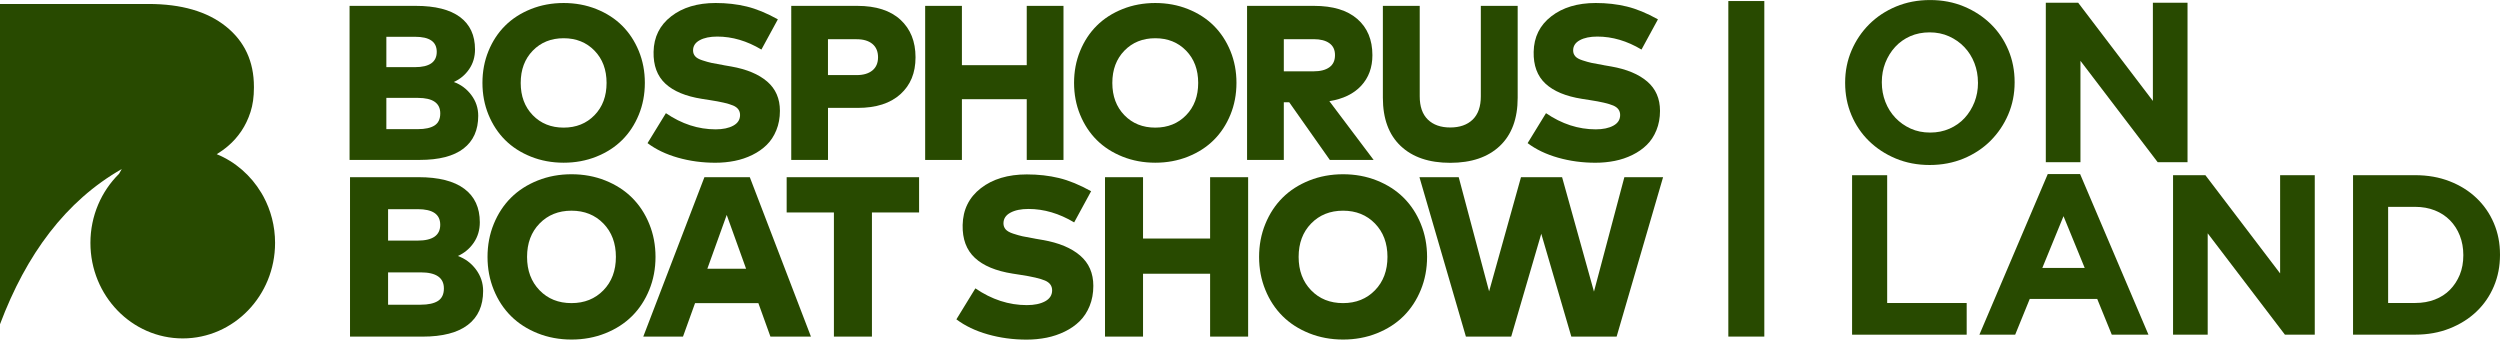
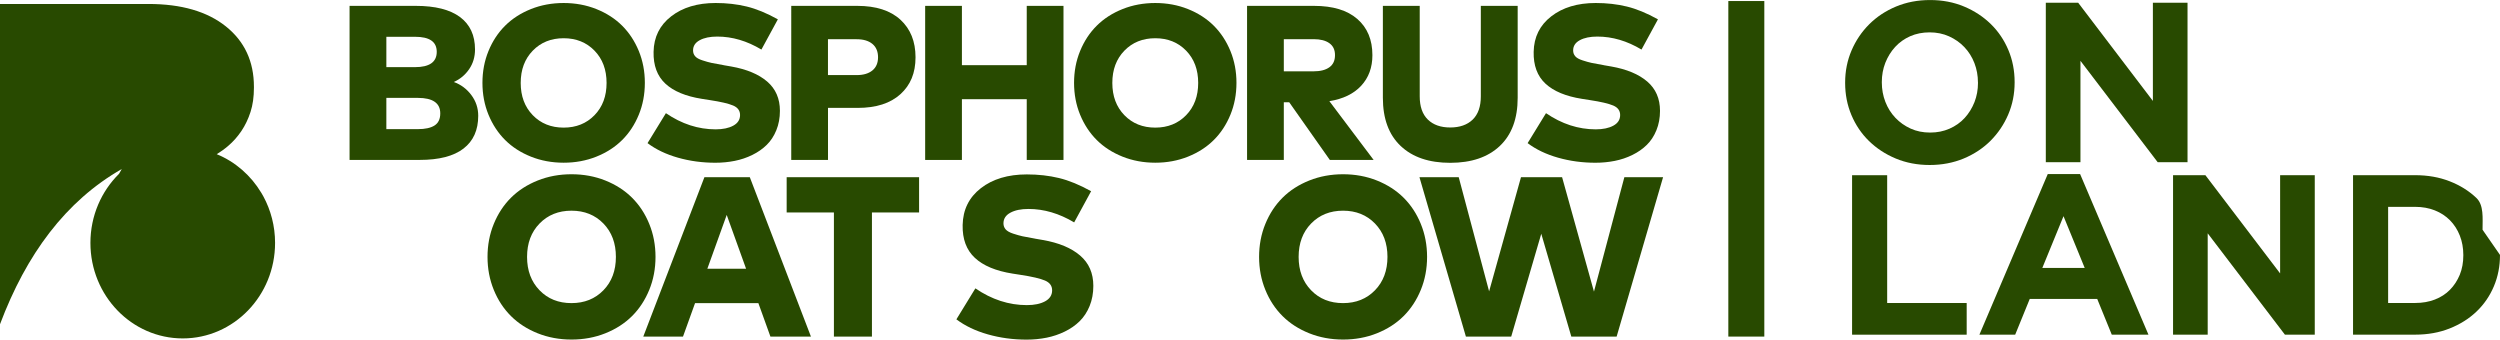
<svg xmlns="http://www.w3.org/2000/svg" id="Layer_2" viewBox="0 0 723.82 98.31">
  <defs>
    <style>      .st0 {        fill: #284a00;      }    </style>
  </defs>
  <g id="Layer_1-2">
    <g>
      <g>
        <path class="st0" d="M76.27,56.9c-.14-.27-.29-.53-.44-.78-.04-.07-.09-.15-.13-.22-.03-.04-.05-.08-.08-.13-3.01-5-7.51-8.93-12.87-11.13,1.17-.71,2.28-1.51,3.33-2.41,1.45-1.24,2.72-2.67,3.82-4.31,1.1-1.63,1.97-3.47,2.63-5.5.66-2.03.99-4.37.99-7.02v-.27c0-7.33-2.71-13.16-8.13-17.49S52.5,1.15,42.98,1.15H0v92.73c7.61-20.24,19.01-35.67,35.25-44.94-.27.46-.53.92-.78,1.38-5.11,5.04-8.29,12.14-8.29,20.01,0,15.27,11.97,27.65,26.73,27.65s26.73-12.38,26.73-27.65c0-4.89-1.23-9.47-3.38-13.46v.03Z" />
        <g>
          <g>
            <path class="st0" d="M101.21,1.7h19.18c5.63,0,9.89,1.08,12.79,3.23,2.9,2.16,4.35,5.28,4.35,9.38,0,2.15-.56,4.05-1.69,5.7-1.13,1.66-2.61,2.9-4.46,3.73,2.04.72,3.73,1.98,5.07,3.76,1.34,1.78,2.01,3.79,2.01,6.02,0,4.14-1.42,7.31-4.27,9.5s-7.07,3.28-12.68,3.28h-20.3s0-44.6,0-44.6ZM120.14,10.65h-8.28v8.79h8.28c4.21,0,6.31-1.48,6.31-4.43s-2.1-4.36-6.31-4.36ZM120.97,28.34h-9.11v9.05h9.11c2.15,0,3.76-.36,4.86-1.07,1.09-.71,1.64-1.87,1.64-3.49,0-2.99-2.17-4.49-6.5-4.49Z" />
            <path class="st0" d="M153.73,2.62c2.93-1.17,6.09-1.75,9.46-1.75s6.53.58,9.46,1.75c2.93,1.17,5.42,2.77,7.47,4.81,2.05,2.04,3.66,4.49,4.83,7.34,1.17,2.86,1.75,5.93,1.75,9.22s-.58,6.37-1.75,9.22c-1.17,2.86-2.78,5.31-4.83,7.34-2.05,2.04-4.54,3.64-7.47,4.81-2.93,1.17-6.09,1.75-9.46,1.75s-6.53-.58-9.46-1.75c-2.93-1.17-5.42-2.77-7.47-4.81s-3.66-4.49-4.83-7.34c-1.17-2.86-1.75-5.93-1.75-9.22s.58-6.37,1.75-9.22c1.17-2.86,2.78-5.31,4.83-7.34,2.05-2.04,4.54-3.64,7.47-4.81ZM172.13,14.67c-2.33-2.4-5.31-3.6-8.94-3.6s-6.61,1.2-8.94,3.6c-2.33,2.4-3.49,5.51-3.49,9.34s1.16,6.94,3.49,9.34c2.33,2.4,5.31,3.6,8.94,3.6s6.61-1.2,8.94-3.6c2.33-2.4,3.49-5.51,3.49-9.34s-1.16-6.94-3.49-9.34Z" />
            <path class="st0" d="M225.2,5.62l-4.75,8.73c-4.19-2.51-8.44-3.76-12.78-3.76-2.1,0-3.8.35-5.08,1.05-1.29.7-1.93,1.69-1.93,2.96,0,.66.2,1.22.61,1.69.4.47,1.11.87,2.12,1.19,1.01.33,1.87.57,2.6.73.72.16,1.89.38,3.5.65.04.02.08.03.11.03s.07,0,.11.02c.04.01.08.02.13.02l1.85.32c4.48.79,7.96,2.24,10.42,4.35,2.46,2.11,3.7,4.94,3.7,8.49,0,2.06-.35,3.93-1.04,5.62-.69,1.69-1.62,3.11-2.79,4.25-1.17,1.15-2.55,2.11-4.16,2.9-1.6.79-3.3,1.36-5.1,1.72s-3.67.54-5.62.54c-3.78,0-7.39-.49-10.83-1.47s-6.37-2.38-8.79-4.21l5.32-8.67c4.57,3.12,9.37,4.68,14.4,4.68,2.1,0,3.81-.36,5.11-1.07,1.31-.71,1.96-1.74,1.96-3.08,0-1.25-.66-2.17-1.99-2.74s-3.61-1.1-6.83-1.59l-2.23-.35c-4.69-.74-8.22-2.21-10.58-4.41s-3.49-5.26-3.41-9.19c.08-4.29,1.78-7.72,5.1-10.29,3.31-2.57,7.6-3.86,12.87-3.86,3.21,0,6.21.34,9,1.02,2.79.68,5.79,1.91,9,3.7v.03Z" />
            <path class="st0" d="M248.3,31.24h-8.57v15.07h-10.64V1.7h19.12c5.42,0,9.58,1.34,12.49,4.01,2.91,2.68,4.37,6.3,4.37,10.87s-1.46,8.05-4.37,10.69-7.04,3.97-12.4,3.97h0ZM248.04,11.35h-8.32v10.39h8.32c1.93,0,3.45-.45,4.54-1.34s1.64-2.17,1.64-3.82-.55-2.97-1.64-3.87-2.61-1.35-4.54-1.35h0Z" />
            <path class="st0" d="M278.5,1.7v17.17h18.77V1.7h10.64v44.61h-10.64v-17.59h-18.77v17.59h-10.64V1.7h10.64Z" />
            <path class="st0" d="M325.02,2.62c2.93-1.17,6.09-1.75,9.46-1.75s6.53.58,9.46,1.75,5.42,2.77,7.47,4.81c2.05,2.04,3.66,4.49,4.83,7.34,1.17,2.86,1.75,5.93,1.75,9.22s-.58,6.37-1.75,9.22c-1.17,2.86-2.78,5.31-4.83,7.34-2.05,2.04-4.54,3.64-7.47,4.81-2.93,1.17-6.09,1.75-9.46,1.75s-6.53-.58-9.46-1.75-5.42-2.77-7.47-4.81-3.66-4.49-4.83-7.34c-1.17-2.86-1.75-5.93-1.75-9.22s.58-6.37,1.75-9.22c1.17-2.86,2.78-5.31,4.83-7.34,2.05-2.04,4.54-3.64,7.47-4.81ZM343.42,14.67c-2.33-2.4-5.31-3.6-8.94-3.6s-6.61,1.2-8.94,3.6c-2.33,2.4-3.49,5.51-3.49,9.34s1.16,6.94,3.49,9.34c2.33,2.4,5.31,3.6,8.94,3.6s6.61-1.2,8.94-3.6c2.33-2.4,3.49-5.51,3.49-9.34s-1.16-6.94-3.49-9.34Z" />
            <path class="st0" d="M361.06,1.7h19.4c5.44,0,9.61,1.26,12.52,3.79s4.37,6.02,4.37,10.48c0,3.57-1.08,6.52-3.25,8.86-2.17,2.34-5.24,3.82-9.21,4.46l12.81,17.01h-12.68l-11.76-16.7h-1.56v16.7h-10.64V1.7h0ZM380.34,11.35h-8.64v9.3h8.64c1.95,0,3.47-.39,4.56-1.18s1.62-1.95,1.62-3.51-.55-2.68-1.64-3.46c-1.09-.78-2.61-1.16-4.54-1.16h0Z" />
            <path class="st0" d="M439.41,1.7v26.61c0,6.03-1.72,10.68-5.16,13.94s-8.23,4.89-14.37,4.89-10.92-1.63-14.35-4.88-5.15-7.9-5.15-13.96V1.7h10.67v26.19c0,2.97.79,5.22,2.36,6.74,1.57,1.52,3.73,2.28,6.47,2.28s4.93-.76,6.5-2.28,2.36-3.76,2.36-6.74V1.7h10.67Z" />
            <path class="st0" d="M480.01,5.62l-4.75,8.73c-4.19-2.51-8.44-3.76-12.78-3.76-2.1,0-3.8.35-5.08,1.05-1.29.7-1.93,1.69-1.93,2.96,0,.66.2,1.22.61,1.69.4.47,1.11.87,2.12,1.19,1.01.33,1.87.57,2.6.73.72.16,1.89.38,3.5.65.04.02.08.03.11.03s.07,0,.11.02c.04.01.08.02.13.02l1.85.32c4.48.79,7.96,2.24,10.42,4.35,2.46,2.11,3.7,4.94,3.7,8.49,0,2.06-.35,3.93-1.04,5.62s-1.62,3.11-2.79,4.25c-1.17,1.15-2.55,2.11-4.16,2.9-1.6.79-3.3,1.36-5.1,1.72-1.8.36-3.67.54-5.62.54-3.78,0-7.39-.49-10.83-1.47-3.44-.98-6.37-2.38-8.79-4.21l5.32-8.67c4.57,3.12,9.37,4.68,14.4,4.68,2.1,0,3.81-.36,5.11-1.07,1.31-.71,1.96-1.74,1.96-3.08,0-1.25-.66-2.17-1.99-2.74s-3.61-1.1-6.83-1.59l-2.23-.35c-4.69-.74-8.22-2.21-10.58-4.41s-3.49-5.26-3.41-9.19c.08-4.29,1.78-7.72,5.1-10.29,3.31-2.57,7.6-3.86,12.87-3.86,3.21,0,6.21.34,9,1.02,2.79.68,5.79,1.91,9,3.7v.03Z" />
          </g>
          <g>
-             <path class="st0" d="M101.35,51.3h19.84c5.82,0,10.24,1.12,13.23,3.35,3,2.23,4.5,5.47,4.5,9.71,0,2.22-.58,4.19-1.75,5.9s-2.7,3-4.61,3.86c2.11.75,3.86,2.04,5.24,3.89s2.08,3.92,2.08,6.23c0,4.28-1.47,7.56-4.42,9.82s-7.32,3.4-13.12,3.4h-21v-46.15h0ZM120.93,60.56h-8.57v9.1h8.57c4.35,0,6.53-1.53,6.53-4.58s-2.18-4.52-6.53-4.52ZM121.79,78.86h-9.43v9.36h9.43c2.22,0,3.89-.37,5.03-1.1,1.13-.74,1.7-1.94,1.7-3.61,0-3.1-2.24-4.65-6.72-4.65h-.01Z" />
            <path class="st0" d="M155.68,52.26c3.03-1.21,6.3-1.81,9.79-1.81s6.76.6,9.79,1.81c3.03,1.21,5.61,2.87,7.73,4.98s3.79,4.64,4.99,7.6c1.21,2.96,1.81,6.14,1.81,9.54s-.6,6.59-1.81,9.54c-1.21,2.96-2.87,5.49-4.99,7.6-2.12,2.11-4.7,3.77-7.73,4.98-3.03,1.21-6.3,1.81-9.79,1.81s-6.76-.6-9.79-1.81-5.61-2.87-7.73-4.98-3.79-4.64-4.99-7.6c-1.21-2.96-1.81-6.14-1.81-9.54s.6-6.59,1.81-9.54c1.21-2.96,2.87-5.49,4.99-7.6,2.12-2.11,4.7-3.77,7.73-4.98ZM174.71,64.72c-2.41-2.48-5.49-3.72-9.25-3.72s-6.84,1.24-9.25,3.72c-2.41,2.48-3.61,5.7-3.61,9.66s1.2,7.17,3.61,9.66,5.49,3.72,9.25,3.72,6.84-1.24,9.25-3.72,3.61-5.7,3.61-9.66-1.2-7.17-3.61-9.66Z" />
            <path class="st0" d="M217.09,51.3l17.7,46.15h-11.73l-3.49-9.69h-18.33l-3.49,9.69h-11.5l17.7-46.15h13.15,0ZM210.4,62.24l-5.6,15.56h11.21l-5.6-15.56h0Z" />
            <path class="st0" d="M266.1,51.3v10.22h-13.65v35.93h-11.01v-35.93h-13.68v-10.22s38.34,0,38.34,0Z" />
            <path class="st0" d="M315.91,55.36l-4.91,9.03c-4.33-2.59-8.74-3.89-13.22-3.89-2.18,0-3.93.36-5.26,1.09-1.33.72-1.99,1.75-1.99,3.07,0,.68.21,1.26.63,1.75.42.48,1.15.9,2.19,1.24s1.94.59,2.69.76c.75.16,1.96.39,3.63.68.04.02.08.03.12.03s.07,0,.12.02c.04.01.09.02.13.02l1.91.33c4.64.81,8.23,2.31,10.78,4.5s3.82,5.11,3.82,8.78c0,2.13-.36,4.07-1.07,5.82-.71,1.75-1.68,3.21-2.88,4.4-1.21,1.19-2.64,2.19-4.3,3-1.66.81-3.42,1.41-5.27,1.78-1.86.37-3.8.56-5.82.56-3.91,0-7.65-.51-11.21-1.52-3.56-1.01-6.59-2.46-9.1-4.35l5.5-8.97c4.72,3.23,9.69,4.85,14.9,4.85,2.18,0,3.94-.37,5.29-1.1,1.35-.74,2.03-1.8,2.03-3.18,0-1.3-.69-2.24-2.06-2.83-1.37-.59-3.73-1.14-7.07-1.65l-2.31-.36c-4.86-.77-8.5-2.29-10.94-4.57-2.44-2.27-3.62-5.44-3.53-9.51.09-4.44,1.85-7.99,5.27-10.65,3.43-2.66,7.87-3.99,13.32-3.99,3.32,0,6.42.35,9.31,1.05,2.89.7,5.99,1.98,9.31,3.82h-.01Z" />
-             <path class="st0" d="M330.94,51.3v17.77h19.42v-17.77h11.01v46.15h-11.01v-18.2h-19.42v18.2h-11.01v-46.15s11.01,0,11.01,0Z" />
            <path class="st0" d="M379.07,52.26c3.03-1.21,6.3-1.81,9.79-1.81s6.76.6,9.79,1.81c3.03,1.21,5.61,2.87,7.73,4.98,2.12,2.11,3.79,4.64,4.99,7.6,1.21,2.96,1.81,6.14,1.81,9.54s-.6,6.59-1.81,9.54c-1.21,2.96-2.87,5.49-4.99,7.6s-4.7,3.77-7.73,4.98c-3.03,1.21-6.3,1.81-9.79,1.81s-6.76-.6-9.79-1.81-5.61-2.87-7.73-4.98c-2.12-2.11-3.79-4.64-4.99-7.6-1.21-2.96-1.81-6.14-1.81-9.54s.6-6.59,1.81-9.54c1.21-2.96,2.87-5.49,4.99-7.6s4.7-3.77,7.73-4.98ZM398.1,64.72c-2.41-2.48-5.49-3.72-9.25-3.72s-6.84,1.24-9.25,3.72c-2.41,2.48-3.61,5.7-3.61,9.66s1.2,7.17,3.61,9.66,5.49,3.72,9.25,3.72,6.84-1.24,9.25-3.72,3.61-5.7,3.61-9.66-1.2-7.17-3.61-9.66Z" />
            <path class="st0" d="M481.51,51.3l-13.45,46.15h-13.12l-8.7-29.77-8.7,29.77h-13.12l-13.45-46.15h11.37l8.8,33.06,9.23-33.06h11.9l9.23,33.13,8.8-33.13h11.21Z" />
          </g>
        </g>
      </g>
      <g>
        <path class="st0" d="M583.29,23.88c0,3.3-.62,6.39-1.85,9.27-1.23,2.88-2.94,5.41-5.11,7.59-2.18,2.18-4.77,3.89-7.78,5.15-3.01,1.25-6.3,1.88-9.86,1.88s-6.84-.63-9.83-1.88-5.57-2.95-7.75-5.08c-2.18-2.13-3.87-4.64-5.08-7.52s-1.81-5.97-1.81-9.27v-.13c0-3.3.62-6.39,1.85-9.27,1.23-2.88,2.94-5.41,5.11-7.58,2.18-2.18,4.77-3.89,7.78-5.15,3.01-1.25,6.3-1.88,9.86-1.88s6.84.63,9.83,1.88,5.57,2.95,7.75,5.08,3.87,4.64,5.08,7.52,1.81,5.97,1.81,9.27v.13h0ZM572.67,23.88c0-1.98-.34-3.85-1.02-5.61s-1.65-3.3-2.9-4.62-2.74-2.36-4.45-3.13-3.58-1.15-5.61-1.15-3.95.37-5.64,1.12-3.14,1.78-4.35,3.1c-1.21,1.32-2.15,2.85-2.84,4.58-.68,1.74-1.02,3.59-1.02,5.57v.13c0,1.98.34,3.85,1.02,5.61s1.65,3.3,2.9,4.62,2.73,2.36,4.42,3.13,3.57,1.15,5.64,1.15,3.89-.37,5.61-1.12c1.71-.75,3.18-1.78,4.39-3.1s2.15-2.85,2.84-4.58c.68-1.74,1.02-3.59,1.02-5.57v-.13h-.01Z" />
        <path class="st0" d="M624.71,46.96l-22.36-29.35v29.35h-10.03V.79h9.37l21.63,28.43V.79h10.03v46.17h-8.64Z" />
      </g>
      <g>
        <path class="st0" d="M536.23,96.9v-46.17h10.16v37h23.02v9.17h-33.18Z" />
        <path class="st0" d="M611.42,96.9l-4.22-10.36h-19.53l-4.22,10.36h-10.36l19.79-46.5h9.37l19.79,46.5h-10.62ZM597.44,62.6l-6.13,14.97h12.27l-6.13-14.97h-.01Z" />
        <path class="st0" d="M661.55,96.9l-22.36-29.35v29.35h-10.03v-46.17h9.37l21.63,28.43v-28.43h10.03v46.17h-8.64Z" />
-         <path class="st0" d="M723.82,73.81c0,3.25-.59,6.29-1.78,9.1s-2.87,5.25-5.05,7.32-4.77,3.69-7.78,4.88c-3.01,1.19-6.32,1.78-9.93,1.78h-18.01v-46.17h18.01c3.61,0,6.92.58,9.93,1.75s5.61,2.78,7.78,4.85c2.18,2.07,3.86,4.5,5.05,7.29s1.78,5.82,1.78,9.07v.13ZM713.2,73.81c0-2.02-.34-3.89-1.02-5.61s-1.63-3.19-2.84-4.42c-1.21-1.23-2.67-2.19-4.39-2.87s-3.61-1.02-5.67-1.02h-7.85v27.83h7.85c2.07,0,3.96-.33,5.67-.99,1.71-.66,3.18-1.6,4.39-2.84,1.21-1.23,2.15-2.68,2.84-4.35.68-1.67,1.02-3.54,1.02-5.61v-.13h0Z" />
+         <path class="st0" d="M723.82,73.81c0,3.25-.59,6.29-1.78,9.1s-2.87,5.25-5.05,7.32-4.77,3.69-7.78,4.88c-3.01,1.19-6.32,1.78-9.93,1.78h-18.01v-46.17h18.01c3.61,0,6.92.58,9.93,1.75s5.61,2.78,7.78,4.85s1.78,5.82,1.78,9.07v.13ZM713.2,73.81c0-2.02-.34-3.89-1.02-5.61s-1.63-3.19-2.84-4.42c-1.21-1.23-2.67-2.19-4.39-2.87s-3.61-1.02-5.67-1.02h-7.85v27.83h7.85c2.07,0,3.96-.33,5.67-.99,1.71-.66,3.18-1.6,4.39-2.84,1.21-1.23,2.15-2.68,2.84-4.35.68-1.67,1.02-3.54,1.02-5.61v-.13h0Z" />
      </g>
      <rect class="st0" x="500.4" y=".3" width="10.42" height="97.15" />
    </g>
  </g>
</svg>